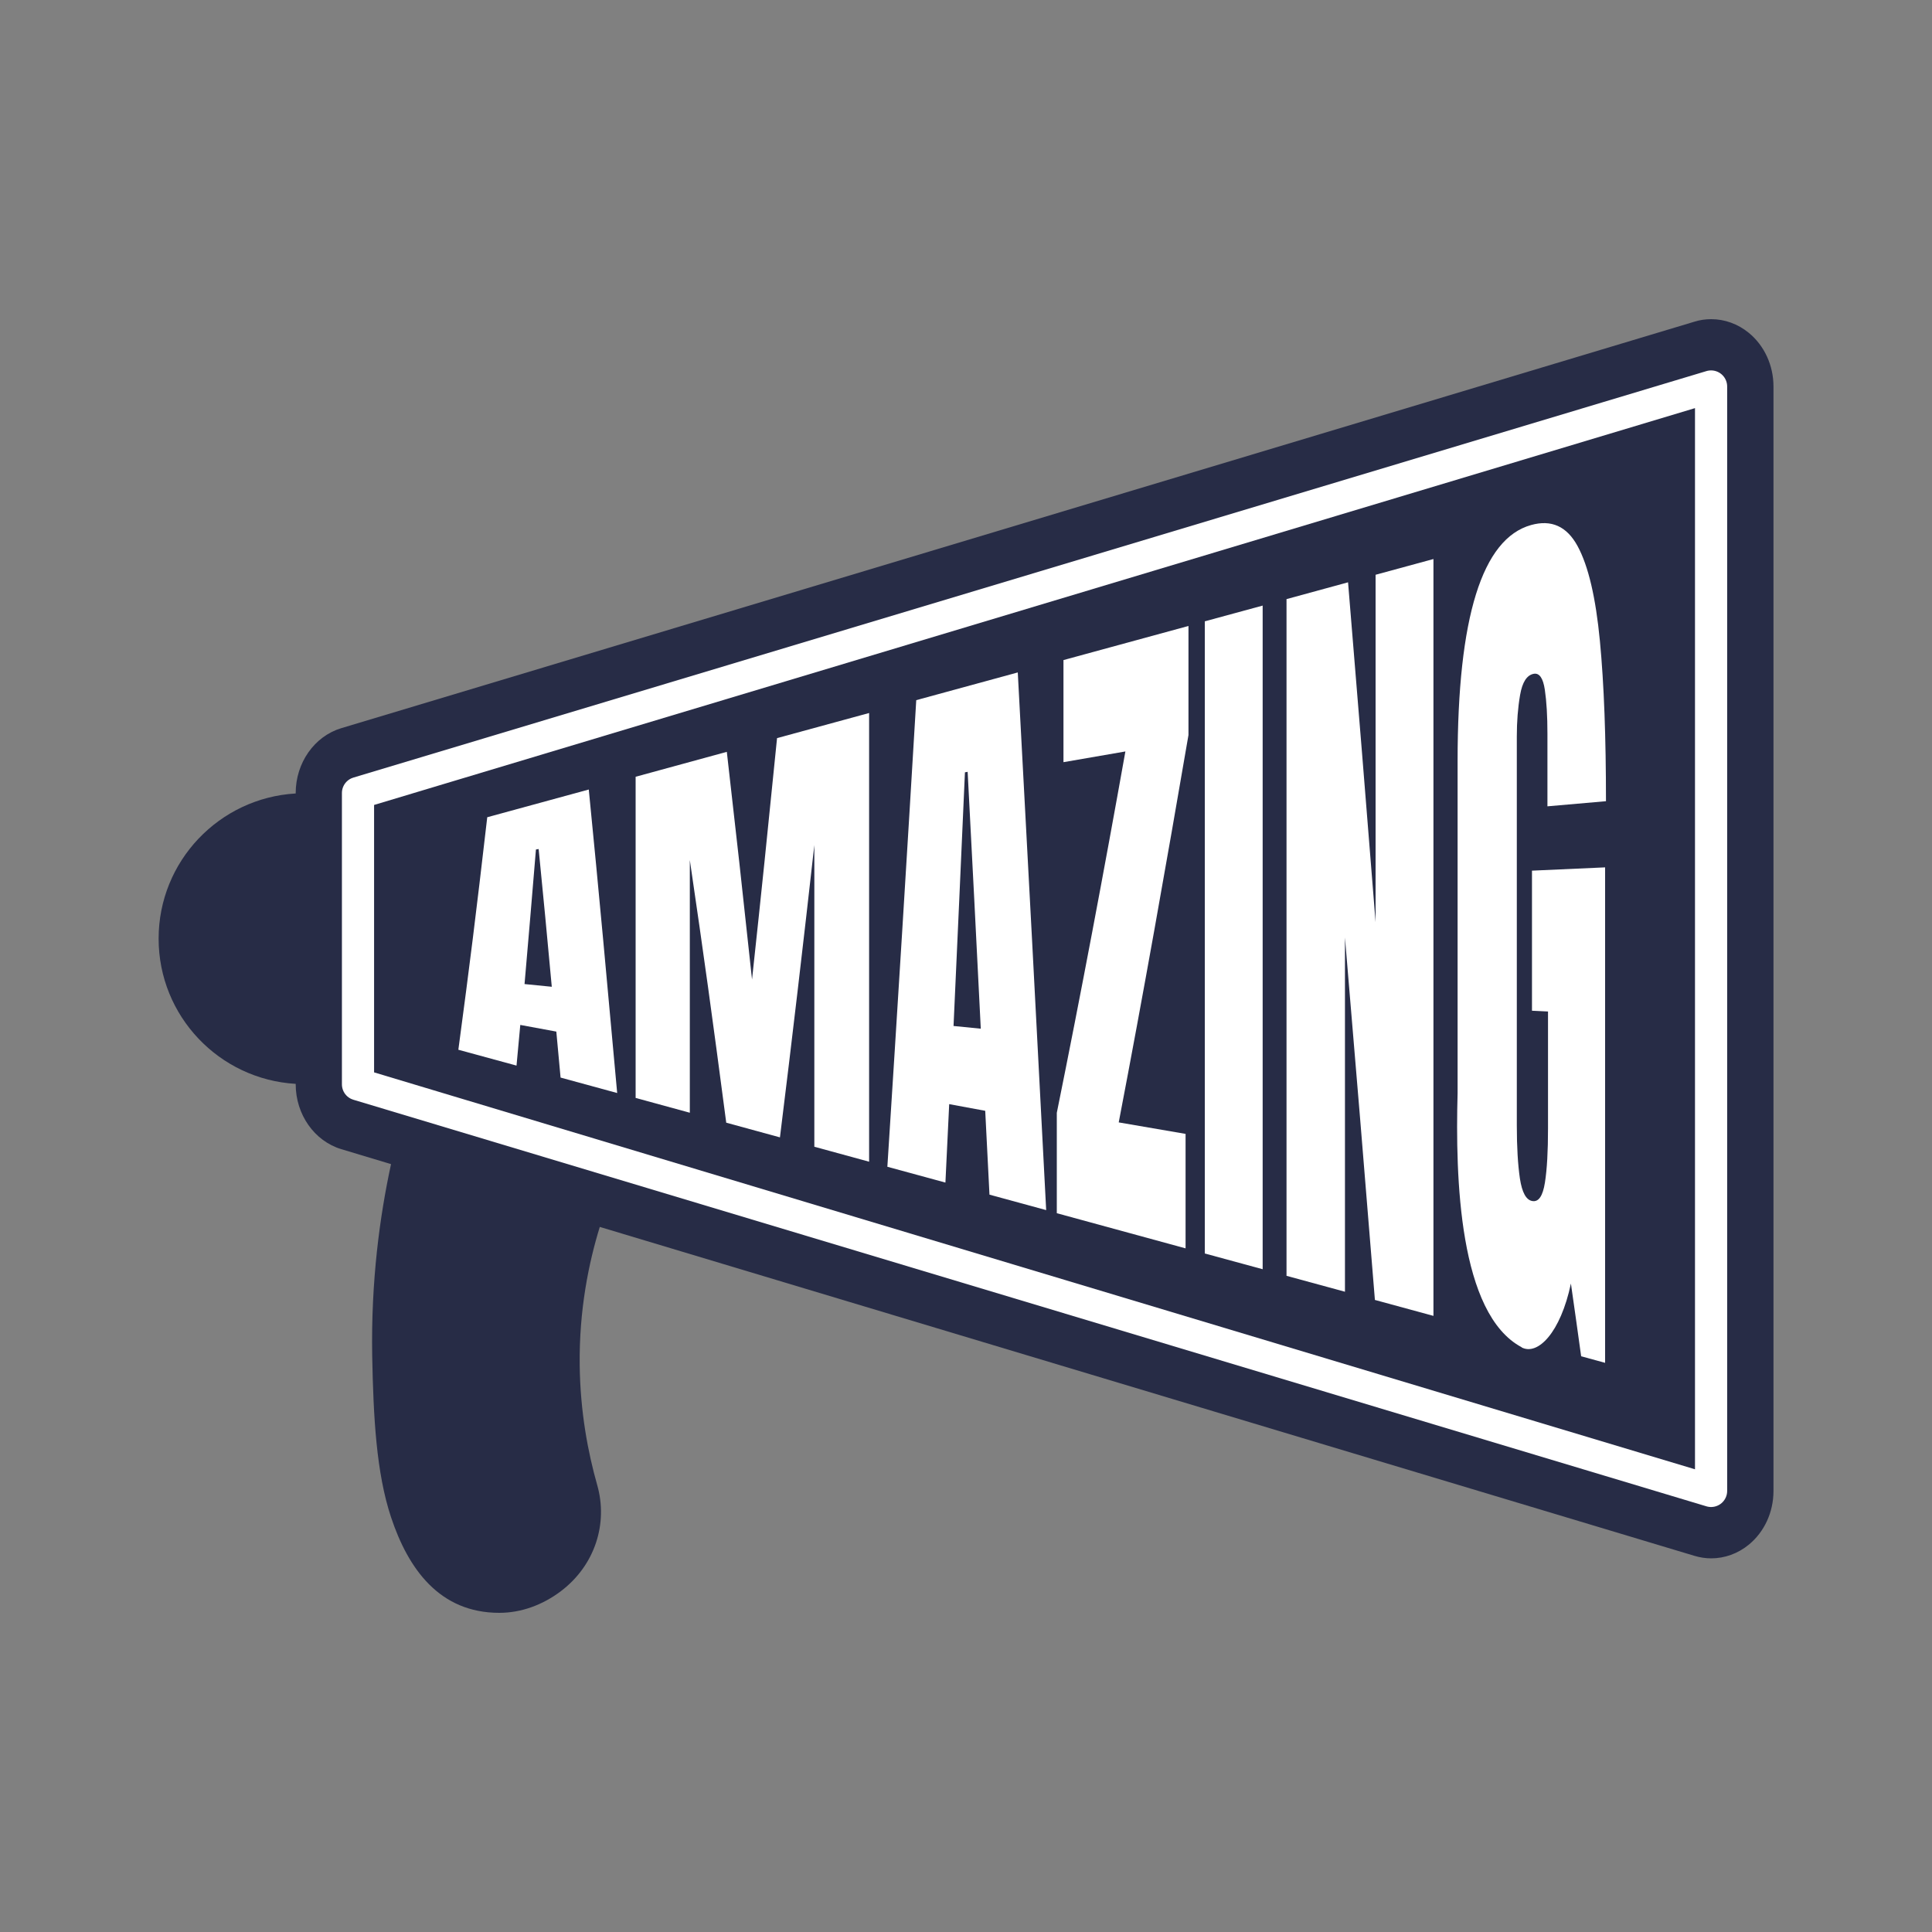
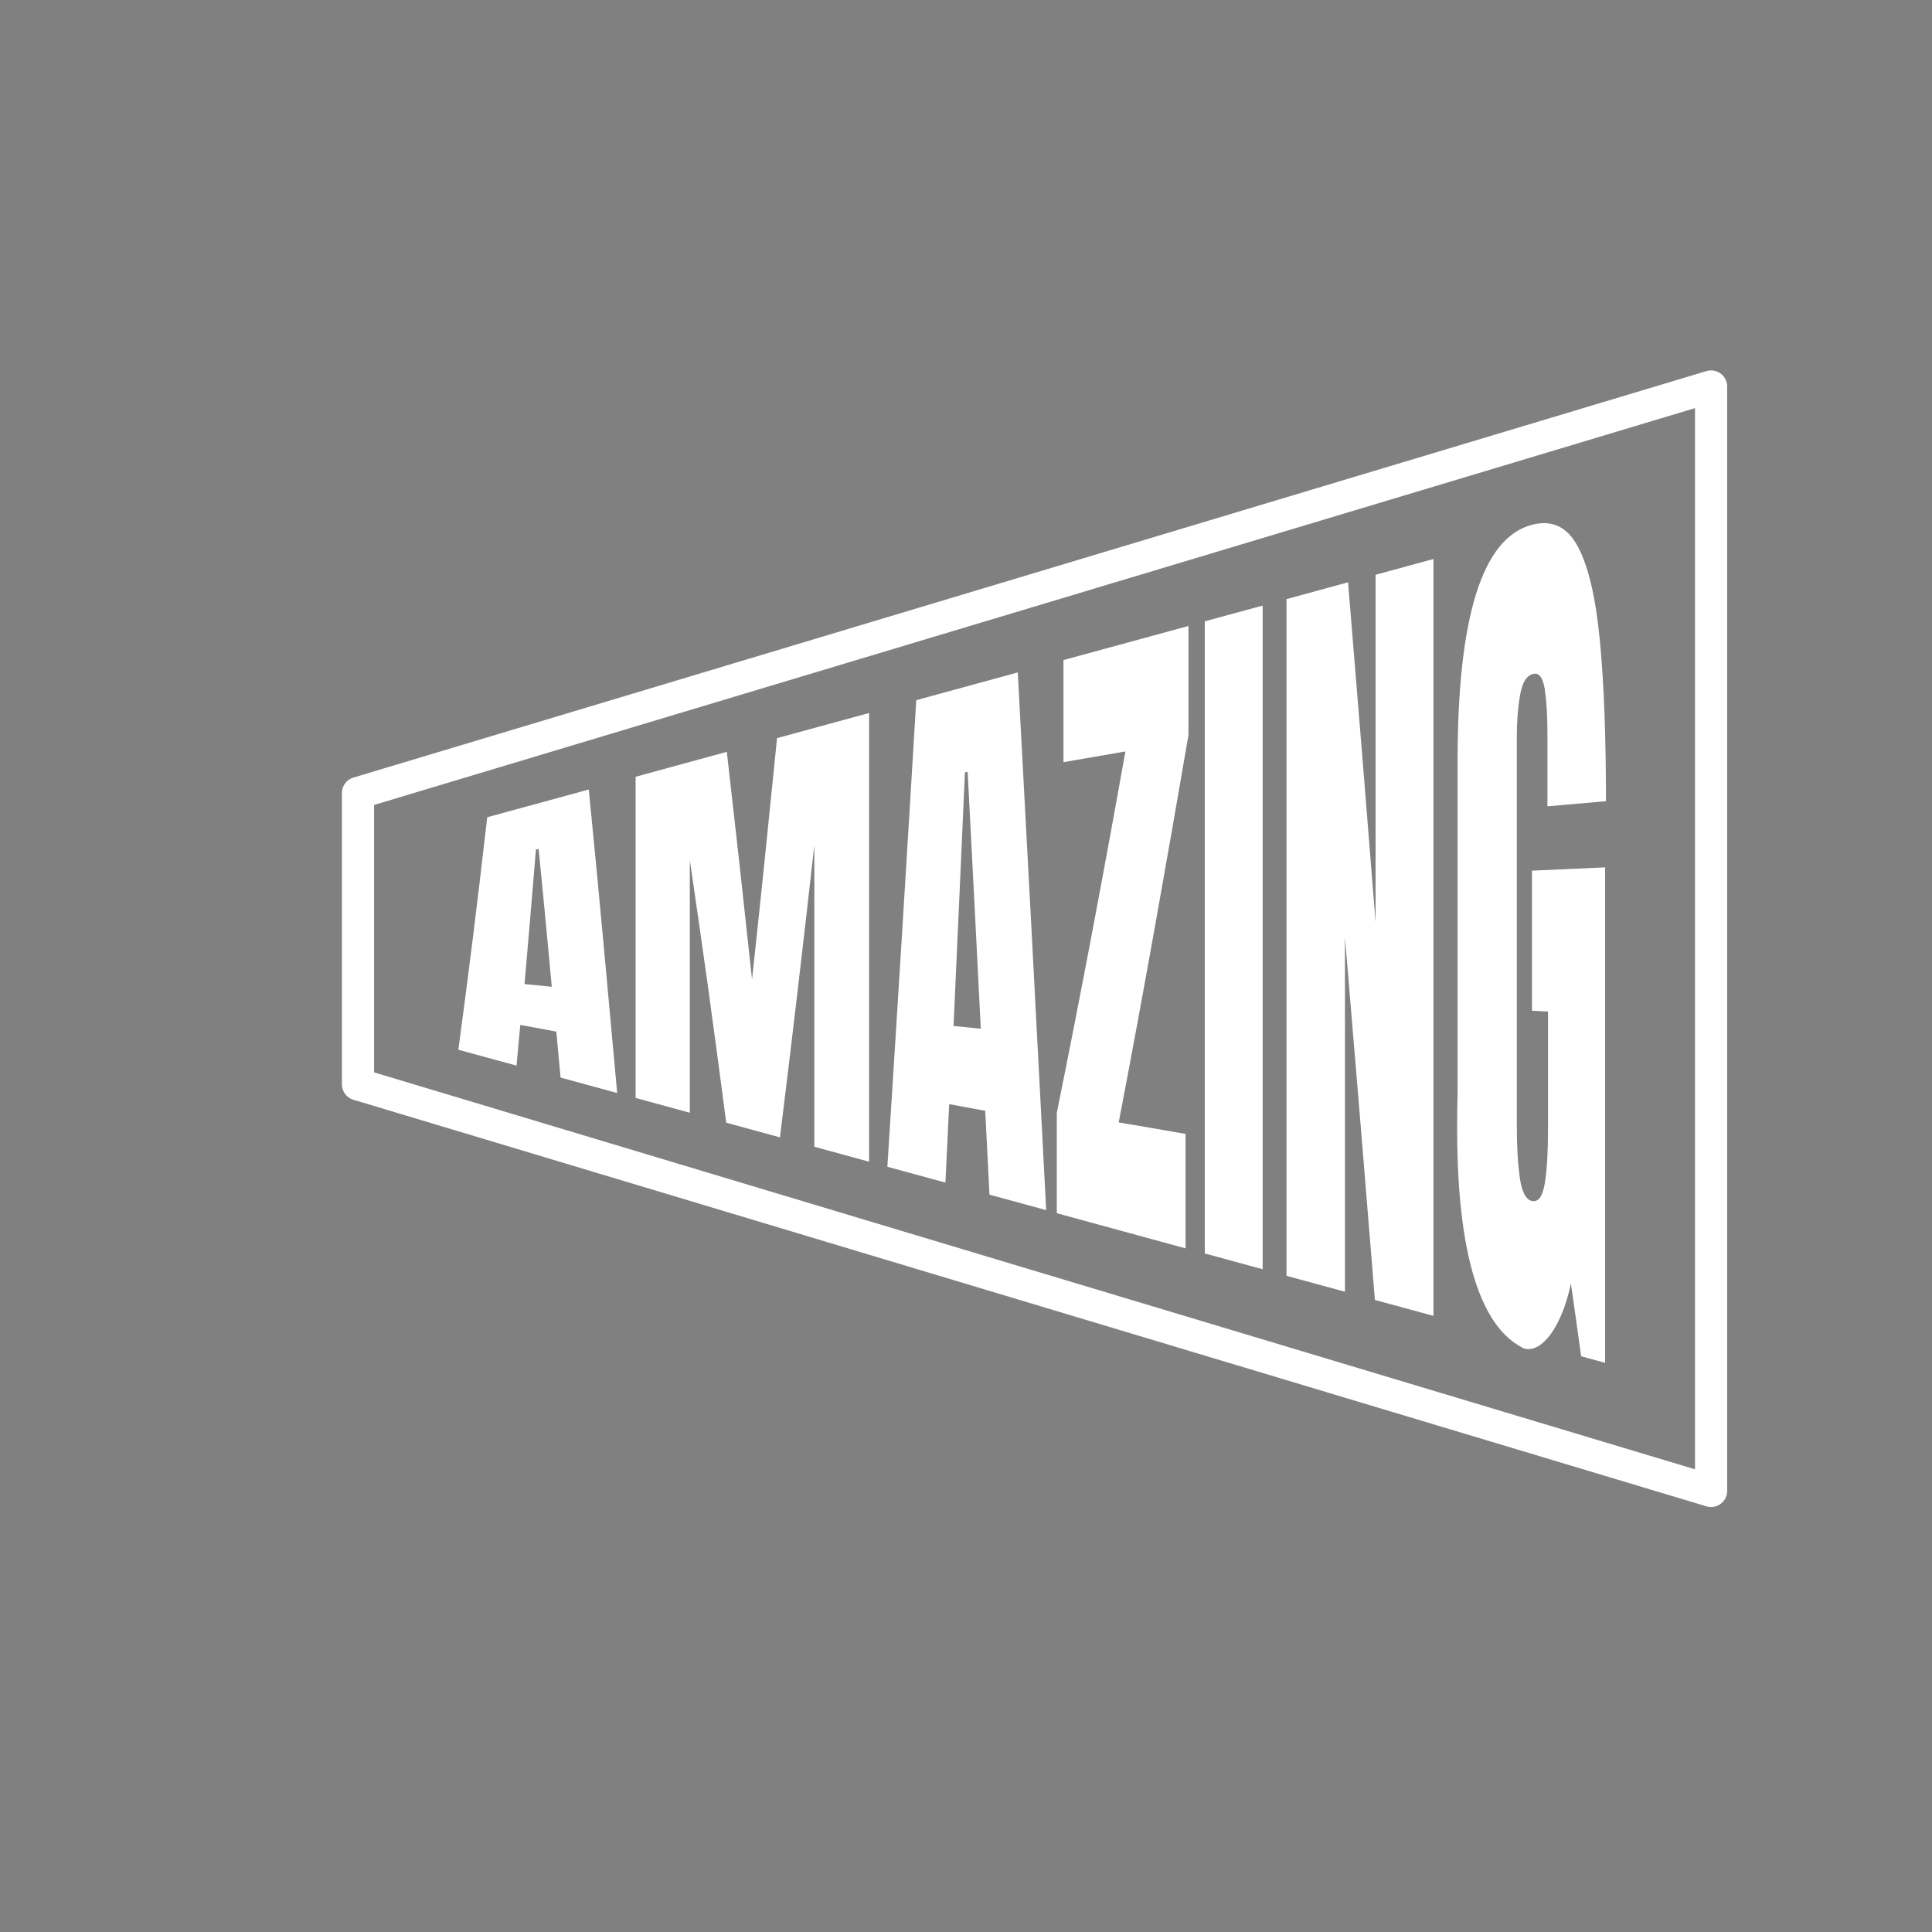
<svg xmlns="http://www.w3.org/2000/svg" viewBox="0 0 200 200" id="Calque_1">
  <rect x="0" y="0" width="200" height="200" fill="#808080" stroke="none" />
  <defs>
    <style>
      .cls-1 {
        fill: #fff;
      }

      .cls-2 {
        fill: #272c46;
      }

      .cls-3 {
        fill: none;
        stroke: #fff;
        stroke-linecap: round;
        stroke-linejoin: round;
        stroke-width: 3.33px;
      }
    </style>
  </defs>
-   <path d="M181.04,34.46c-1.13-.93-2.51-1.42-3.9-1.42-.58,0-1.16.08-1.73.26L35.33,75.38c-2.79.84-4.72,3.59-4.72,6.72v.04c-7.91.46-14.19,7.01-14.19,15.03s6.28,14.57,14.19,15.03v.04c0,3.13,1.93,5.88,4.72,6.72l5.15,1.55s0,0,0,0c-1.17,5.39-2.08,12.11-1.95,19.83.12,6.38.43,12.15,1.95,16.72,1.78,5.36,5.02,9.9,11.21,9.9,2.27,0,4.49-.82,6.37-2.24,3.54-2.68,4.9-7.01,3.76-11-.95-3.35-1.75-7.54-1.81-12.37-.07-5.76.94-10.64,2.08-14.34l113.32,34.05c.57.17,1.15.26,1.73.26,1.39,0,2.77-.49,3.9-1.42,1.61-1.32,2.55-3.37,2.55-5.55V40.01c0-2.18-.94-4.23-2.55-5.55Z" class="cls-2" />
  <g>
    <path d="M47.45,108.66c1.2-8.97,1.8-13.78,2.99-24.06,4.21-1.15,6.31-1.72,10.51-2.87,1.04,10.47,1.99,20.94,2.94,31.42-2.35-.64-3.52-.96-5.86-1.6-.18-1.92-.26-2.87-.44-4.76-1.49-.28-2.24-.41-3.73-.69-.16,1.7-.23,2.54-.39,4.21-2.41-.66-3.61-.99-6.02-1.64ZM54.3,101.87c1.13.11,1.69.17,2.82.28-.54-5.85-.81-8.71-1.36-14.26-.11.02-.17.03-.28.05-.47,5.7-.71,8.49-1.18,13.93Z" class="cls-1" />
    <path d="M65.8,113.67v-33.26c3.78-1.03,5.66-1.55,9.44-2.58,1.04,9.08,1.56,13.8,2.61,23.57,1.04-9.65,1.55-14.65,2.59-24.99,3.81-1.04,5.72-1.56,9.53-2.6v46.45c-2.27-.62-3.4-.93-5.67-1.55v-31.23c-1.13,10.09-2.31,20.18-3.56,30.26-2.23-.61-3.34-.91-5.56-1.52-1.51-11.47-2.26-16.91-3.77-27.19v26.16l-5.6-1.53Z" class="cls-1" />
    <path d="M91.86,120.78c1.03-16.1,2.03-32.2,2.99-48.3,4.21-1.15,6.31-1.72,10.51-2.87,1,18.55,1.98,37.11,2.94,55.66-2.35-.64-3.52-.96-5.87-1.6-.18-3.49-.26-5.22-.44-8.68-1.49-.28-2.24-.41-3.73-.69-.16,3.26-.23,4.89-.39,8.12-2.41-.66-3.61-.99-6.02-1.64ZM98.71,106.21c1.13.11,1.69.17,2.82.28-.54-10.79-.81-16.11-1.36-26.59-.11.02-.17.03-.28.05-.47,10.64-.71,15.89-1.18,26.26Z" class="cls-1" />
    <path d="M109.4,125.57v-10.37c2.52-12.44,4.87-24.91,7.1-37.41-2.56.44-3.85.66-6.41,1.11v-10.57c5.18-1.41,7.77-2.12,12.94-3.53v11.29c-2.3,13.39-4.66,26.76-7.22,40.1,2.77.48,4.15.72,6.92,1.19v11.85c-5.33-1.46-8-2.18-13.33-3.64Z" class="cls-1" />
    <path d="M124.72,129.75v-65.43c2.39-.65,3.59-.98,5.99-1.63v68.7c-2.39-.65-3.59-.98-5.99-1.63Z" class="cls-1" />
    <path d="M133.18,132.06V62.02c2.55-.7,3.82-1.04,6.37-1.74.97,11.73,1.92,23.45,2.85,35.18v-35.96c2.39-.65,3.59-.98,5.99-1.63v78.35c-2.42-.66-3.63-.99-6.06-1.65-1.01-12.51-2.04-25.02-3.1-37.52v36.67c-2.42-.66-3.63-.99-6.06-1.65Z" class="cls-1" />
    <path d="M157.53,139.47c-6.51-3.45-6.88-17.56-6.64-26.3v-34.38c0-14.89,2.54-23.03,7.61-24.44,2.09-.58,3.69.12,4.81,2.18,1.12,2.06,1.88,5.33,2.31,9.81s.63,10.02.63,16.6c-2.42.21-3.63.32-6.06.53v-7.51c0-1.83-.09-3.35-.27-4.56-.18-1.2-.56-1.75-1.14-1.65-.72.13-1.19.86-1.42,2.19-.23,1.33-.34,2.76-.34,4.3v40.26c0,2.24.11,4.07.32,5.5.22,1.44.64,2.22,1.28,2.33.66.12,1.09-.52,1.31-1.91.22-1.39.32-3.26.32-5.61v-12.1c-.66-.03-.99-.05-1.66-.08v-14.5c3.03-.14,4.54-.2,7.57-.34v51.29c-.99-.27-1.49-.41-2.48-.68-.42-3.03-.63-4.54-1.06-7.53-1.08,5.11-3.44,7.49-5.11,6.61Z" class="cls-1" />
  </g>
  <polygon points="177.13 154.34 37.06 112.25 37.06 82.09 177.13 40.01 177.13 154.34" class="cls-3" />
</svg>